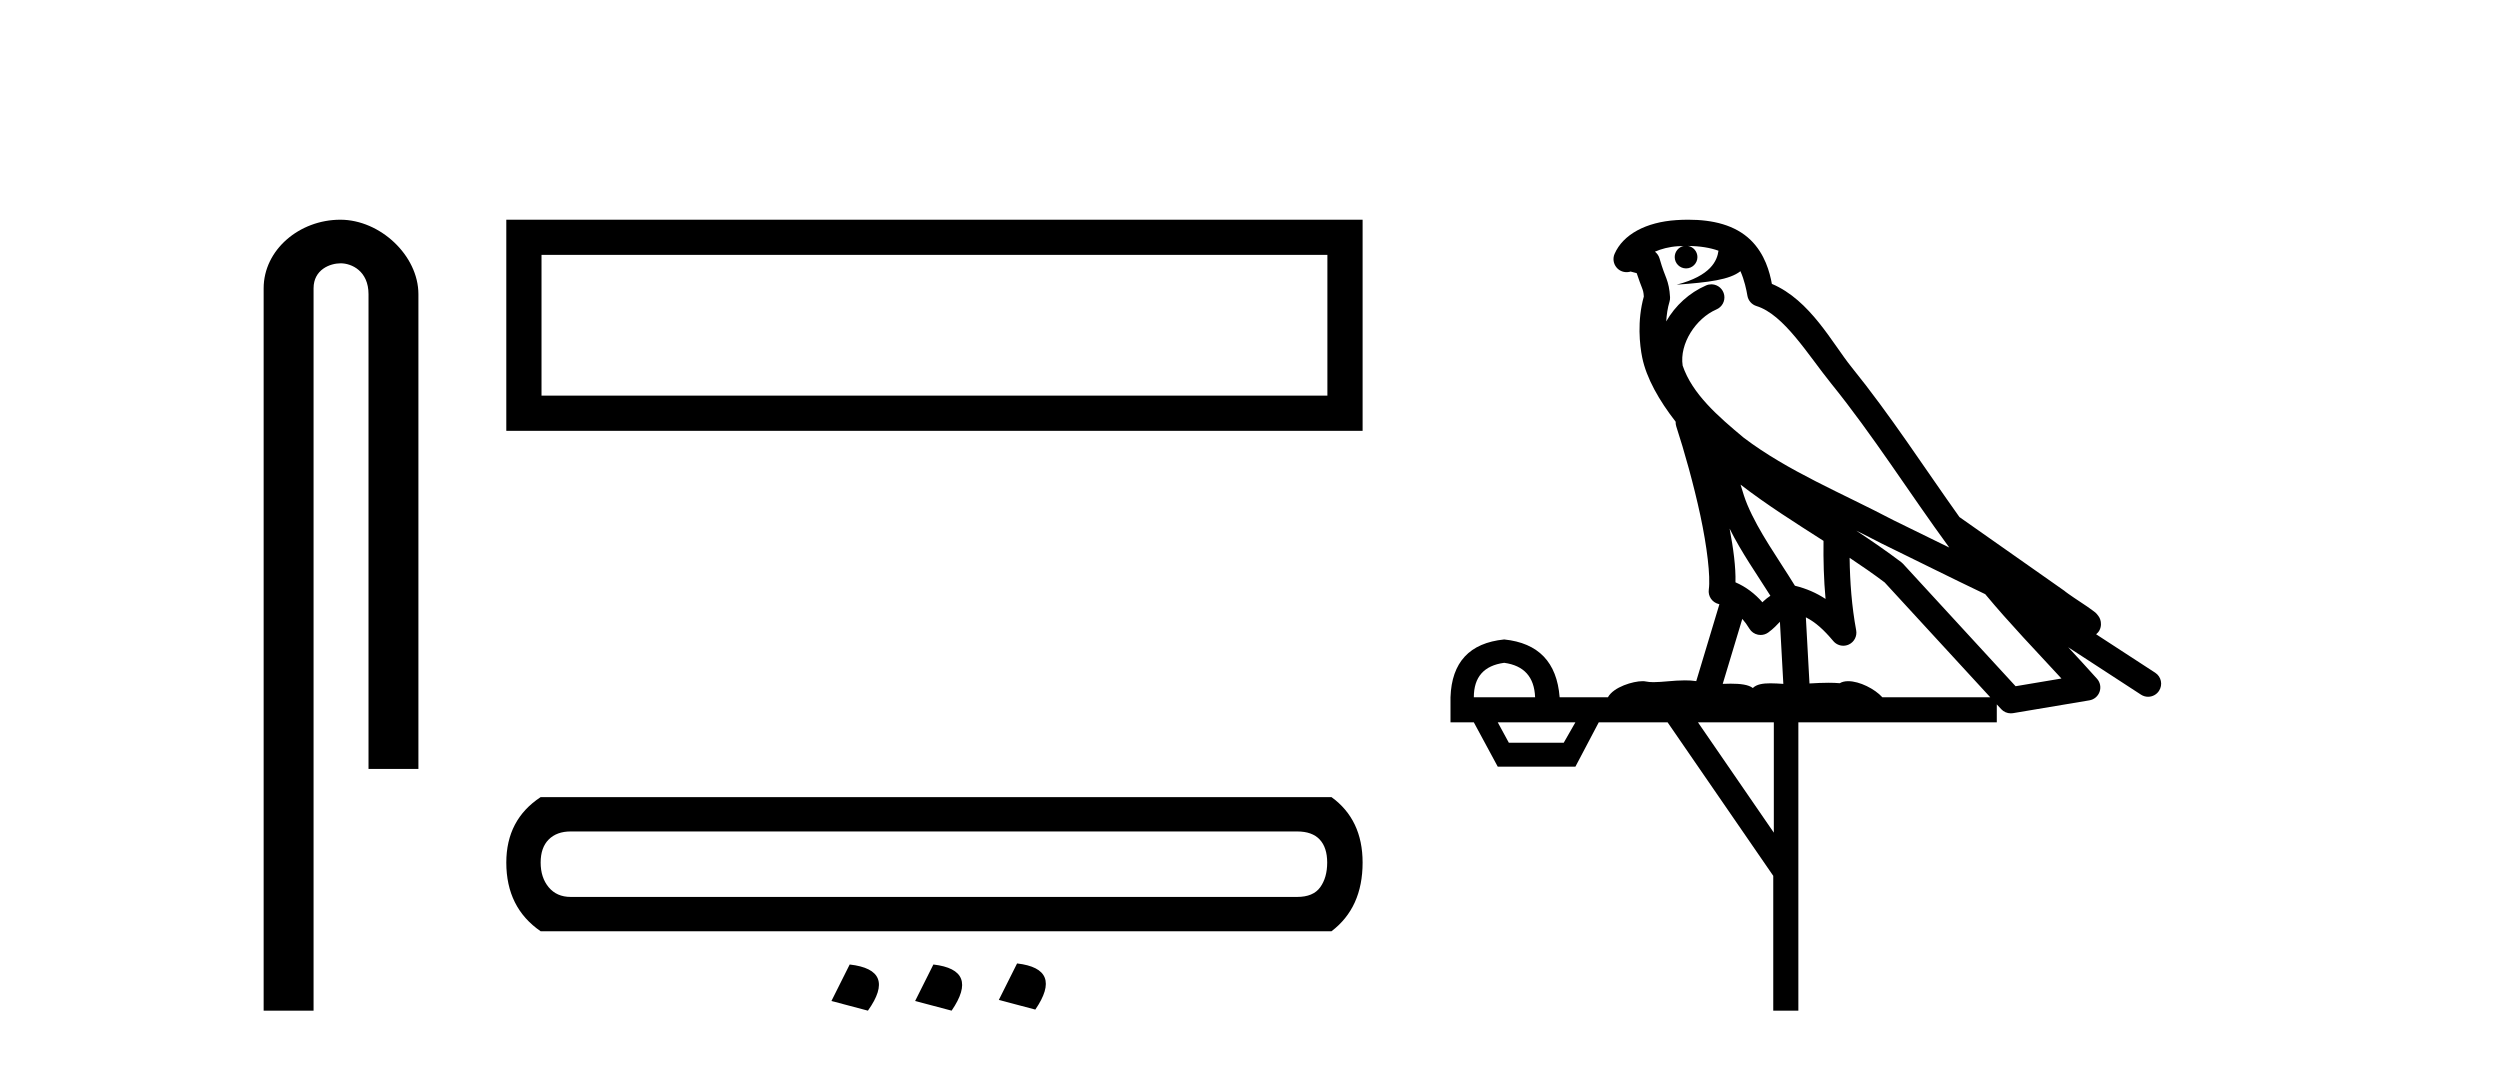
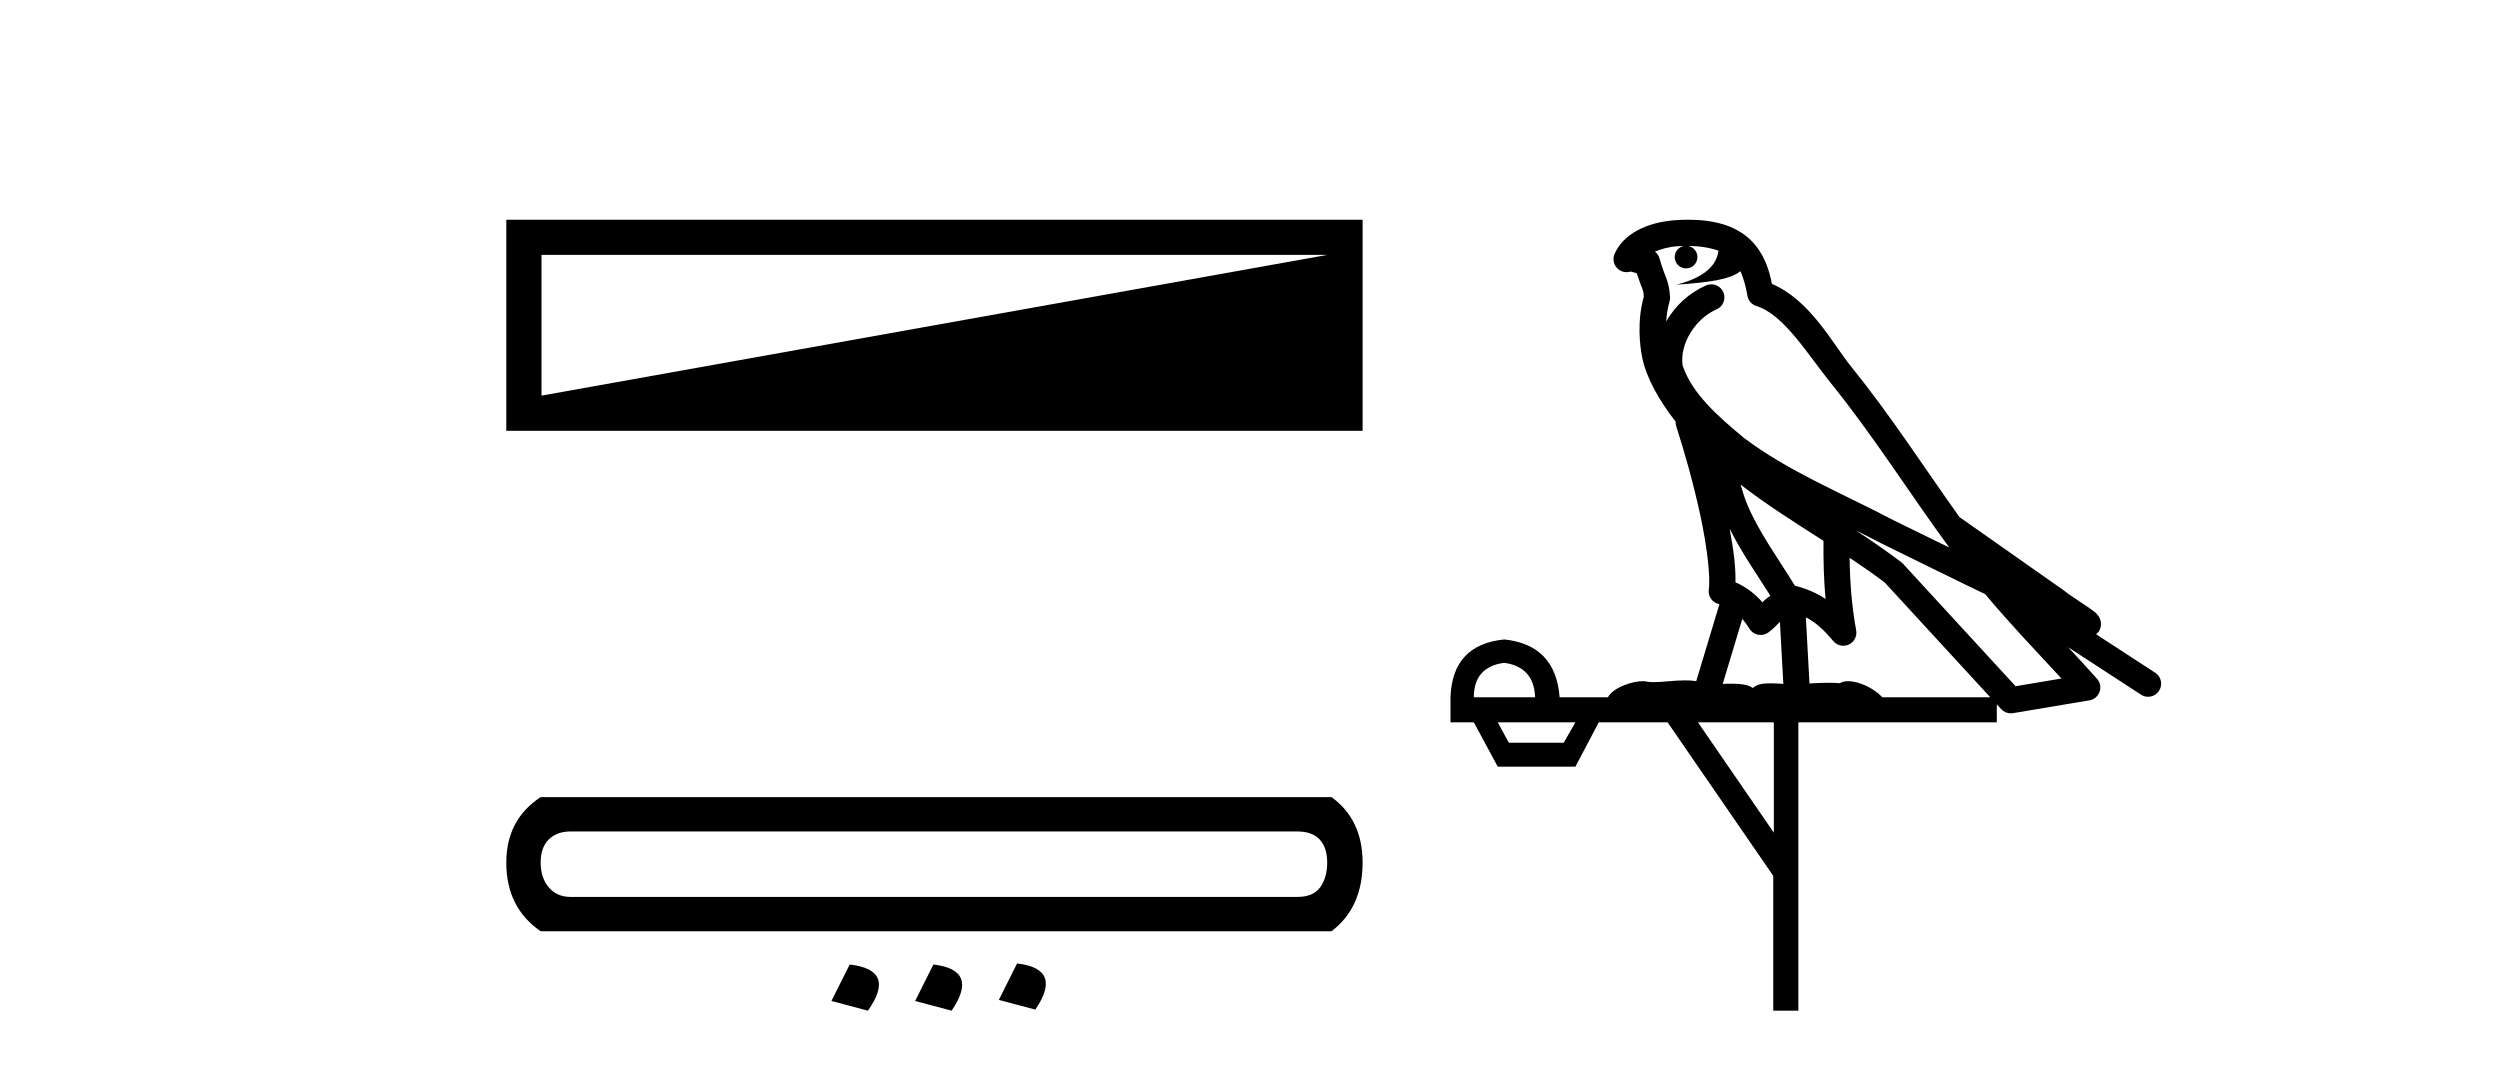
<svg xmlns="http://www.w3.org/2000/svg" width="96.0" height="41.0">
-   <path d="M 13.069 8.437 C 11.5 8.437 10.124 9.591 10.124 11.072 L 10.124 38.809 L 12.041 38.809 L 12.041 11.072 C 12.041 10.346 12.68 10.111 13.081 10.111 C 13.502 10.111 14.151 10.406 14.151 11.296 L 14.151 29.526 L 16.067 29.526 L 16.067 11.296 C 16.067 9.813 14.598 8.437 13.069 8.437 Z" style="fill:#000000;stroke:none" />
-   <path d="M 19.442 8.437 L 19.442 16.544 L 52.324 16.544 L 52.324 8.437 L 19.442 8.437 M 50.972 9.787 L 50.972 15.192 L 20.794 15.192 L 20.794 9.787 L 50.972 9.787 Z" style="fill:#000000;stroke:none" />
+   <path d="M 19.442 8.437 L 19.442 16.544 L 52.324 16.544 L 52.324 8.437 L 19.442 8.437 M 50.972 9.787 L 20.794 15.192 L 20.794 9.787 L 50.972 9.787 Z" style="fill:#000000;stroke:none" />
  <path d="M 49.811 31.928 Q 50.387 31.928 50.676 32.237 Q 50.964 32.546 50.964 33.123 Q 50.964 33.7 50.696 34.071 Q 50.429 34.442 49.811 34.442 L 21.914 34.442 Q 21.379 34.442 21.07 34.071 Q 20.761 33.7 20.761 33.123 Q 20.761 32.546 21.07 32.237 Q 21.379 31.928 21.914 31.928 ZM 20.761 30.609 Q 19.442 31.475 19.442 33.123 Q 19.442 34.854 20.761 35.76 L 51.129 35.76 Q 52.324 34.854 52.324 33.123 Q 52.324 31.475 51.129 30.609 ZM 39.056 36.996 L 38.355 38.397 L 39.756 38.768 Q 40.828 37.202 39.056 36.996 ZM 32.628 37.037 L 31.927 38.438 L 33.328 38.809 Q 34.441 37.243 32.628 37.037 ZM 35.842 37.037 L 35.141 38.438 L 36.542 38.809 Q 37.614 37.243 35.842 37.037 Z" style="fill:#000000;stroke:none" />
  <path d="M 64.823 9.444 C 65.276 9.448 65.675 9.513 65.99 9.628 C 65.938 10.005 65.706 10.588 64.383 10.932 C 65.614 10.843 66.418 10.742 66.833 10.414 C 66.983 10.752 67.064 11.134 67.1 11.353 C 67.131 11.541 67.266 11.696 67.448 11.752 C 68.502 12.075 69.429 13.629 70.318 14.728 C 71.919 16.707 73.306 18.912 74.852 21.026 C 74.139 20.676 73.426 20.326 72.709 19.976 C 70.715 18.928 68.669 18.102 66.961 16.81 C 65.968 15.983 64.984 15.129 64.614 14.04 C 64.486 13.201 65.115 12.229 65.909 11.883 C 66.126 11.792 66.251 11.563 66.21 11.332 C 66.169 11.1 65.972 10.928 65.737 10.918 C 65.73 10.918 65.723 10.918 65.715 10.918 C 65.644 10.918 65.573 10.933 65.508 10.963 C 64.872 11.24 64.328 11.735 63.983 12.342 C 63.999 12.085 64.036 11.822 64.109 11.585 C 64.126 11.529 64.133 11.47 64.13 11.411 C 64.113 11.099 64.06 10.882 63.992 10.698 C 63.923 10.514 63.849 10.35 63.726 9.924 C 63.696 9.821 63.634 9.73 63.549 9.665 C 63.785 9.561 64.082 9.477 64.439 9.454 C 64.511 9.449 64.58 9.449 64.65 9.447 L 64.65 9.447 C 64.455 9.49 64.309 9.664 64.309 9.872 C 64.309 10.112 64.504 10.307 64.745 10.307 C 64.985 10.307 65.181 10.112 65.181 9.872 C 65.181 9.658 65.026 9.481 64.823 9.444 ZM 66.837 18.609 C 67.858 19.396 68.951 20.083 70.023 20.769 C 70.014 21.509 70.033 22.253 70.101 22.999 C 69.753 22.771 69.369 22.6 68.925 22.492 C 68.265 21.42 67.541 20.432 67.099 19.384 C 67.007 19.167 66.921 18.896 66.837 18.609 ZM 66.417 20.299 C 66.877 21.223 67.465 22.054 67.983 22.877 C 67.884 22.944 67.794 23.014 67.723 23.082 C 67.704 23.099 67.694 23.111 67.677 23.128 C 67.392 22.8 67.044 22.534 66.642 22.361 C 66.657 21.773 66.562 21.065 66.417 20.299 ZM 71.278 20.376 L 71.278 20.376 C 71.607 20.539 71.934 20.703 72.256 20.872 C 72.26 20.874 72.265 20.876 72.269 20.878 C 73.586 21.52 74.901 22.18 76.233 22.816 C 77.172 23.947 78.185 24.996 79.16 26.055 C 78.573 26.154 77.986 26.252 77.399 26.351 C 75.958 24.783 74.517 23.216 73.075 21.648 C 73.055 21.626 73.033 21.606 73.009 21.588 C 72.446 21.162 71.864 20.763 71.278 20.376 ZM 66.904 23.766 C 67.002 23.877 67.093 24.001 67.177 24.141 C 67.249 24.261 67.369 24.345 67.507 24.373 C 67.54 24.38 67.573 24.383 67.607 24.383 C 67.712 24.383 67.815 24.35 67.901 24.288 C 68.112 24.135 68.24 23.989 68.349 23.876 L 68.48 26.261 C 68.311 26.25 68.14 26.239 67.98 26.239 C 67.699 26.239 67.451 26.275 67.309 26.42 C 67.14 26.29 66.835 26.253 66.458 26.253 C 66.361 26.253 66.259 26.256 66.153 26.26 L 66.904 23.766 ZM 57.761 25.452 C 58.523 25.556 58.919 25.997 58.948 26.774 L 56.595 26.774 C 56.595 25.997 56.984 25.556 57.761 25.452 ZM 71.025 21.42 L 71.025 21.42 C 71.487 21.727 71.939 22.039 72.371 22.365 C 73.722 23.835 75.074 25.304 76.425 26.774 L 72.281 26.774 C 71.992 26.454 71.406 26.157 70.971 26.157 C 70.848 26.157 70.736 26.181 70.648 26.235 C 70.51 26.223 70.365 26.218 70.215 26.218 C 69.98 26.218 69.734 26.23 69.484 26.245 L 69.345 23.705 L 69.345 23.705 C 69.723 23.898 70.031 24.18 70.4 24.618 C 70.498 24.734 70.639 24.796 70.784 24.796 C 70.856 24.796 70.929 24.78 70.998 24.748 C 71.204 24.651 71.318 24.427 71.277 24.203 C 71.107 23.286 71.038 22.359 71.025 21.42 ZM 60.495 27.738 L 60.047 28.522 L 57.94 28.522 L 57.514 27.738 ZM 68.115 27.738 L 68.115 31.974 L 65.202 27.738 ZM 64.835 8.437 C 64.819 8.437 64.802 8.437 64.786 8.437 C 64.65 8.438 64.513 8.443 64.375 8.452 L 64.375 8.452 C 63.204 8.528 62.325 9.003 62 9.749 C 61.924 9.923 61.953 10.125 62.075 10.271 C 62.171 10.387 62.313 10.451 62.46 10.451 C 62.498 10.451 62.537 10.447 62.575 10.438 C 62.605 10.431 62.611 10.427 62.616 10.427 C 62.623 10.427 62.629 10.432 62.667 10.441 C 62.704 10.449 62.766 10.467 62.849 10.489 C 62.941 10.772 63.011 10.942 63.051 11.049 C 63.096 11.17 63.111 11.213 63.123 11.386 C 62.862 12.318 62.963 13.254 63.061 13.729 C 63.221 14.516 63.709 15.378 64.345 16.194 C 64.343 16.255 64.349 16.316 64.369 16.375 C 64.677 17.319 65.037 18.6 65.294 19.795 C 65.55 20.99 65.687 22.136 65.618 22.638 C 65.582 22.892 65.745 23.132 65.994 23.194 C 66.005 23.197 66.015 23.201 66.025 23.203 L 65.136 26.155 C 64.992 26.133 64.845 26.126 64.699 26.126 C 64.267 26.126 63.84 26.195 63.497 26.195 C 63.384 26.195 63.28 26.187 63.188 26.167 C 63.157 26.16 63.118 26.157 63.073 26.157 C 62.715 26.157 61.965 26.375 61.745 26.774 L 59.89 26.774 C 59.785 25.429 59.076 24.69 57.761 24.555 C 56.431 24.69 55.744 25.429 55.699 26.774 L 55.699 27.738 L 56.595 27.738 L 57.514 29.441 L 60.495 29.441 L 61.392 27.738 L 64.036 27.738 L 68.093 33.632 L 68.093 38.809 L 69.057 38.809 L 69.057 27.738 L 76.677 27.738 L 76.677 27.048 C 76.733 27.109 76.789 27.17 76.845 27.23 C 76.941 27.335 77.075 27.392 77.214 27.392 C 77.242 27.392 77.269 27.39 77.297 27.386 C 78.276 27.221 79.254 27.057 80.233 26.893 C 80.414 26.863 80.563 26.737 80.624 26.564 C 80.685 26.392 80.647 26.2 80.525 26.064 C 80.159 25.655 79.789 25.253 79.418 24.854 L 79.418 24.854 L 82.213 26.674 C 82.297 26.729 82.392 26.756 82.486 26.756 C 82.65 26.756 82.811 26.675 82.907 26.527 C 83.058 26.295 82.993 25.984 82.76 25.833 L 80.491 24.356 C 80.539 24.317 80.585 24.268 80.62 24.202 C 80.701 24.047 80.68 23.886 80.653 23.803 C 80.626 23.72 80.596 23.679 80.573 23.647 C 80.479 23.519 80.431 23.498 80.364 23.446 C 80.298 23.395 80.224 23.343 80.143 23.288 C 79.982 23.178 79.796 23.056 79.636 22.949 C 79.475 22.842 79.325 22.73 79.32 22.726 C 79.305 22.711 79.288 22.698 79.271 22.686 C 77.933 21.745 76.594 20.805 75.257 19.865 C 75.253 19.862 75.248 19.86 75.244 19.857 C 73.885 17.95 72.598 15.95 71.098 14.096 C 70.368 13.194 69.516 11.524 68.04 10.901 C 67.959 10.459 67.776 9.754 67.224 9.217 C 66.629 8.638 65.767 8.437 64.835 8.437 Z" style="fill:#000000;stroke:none" />
</svg>